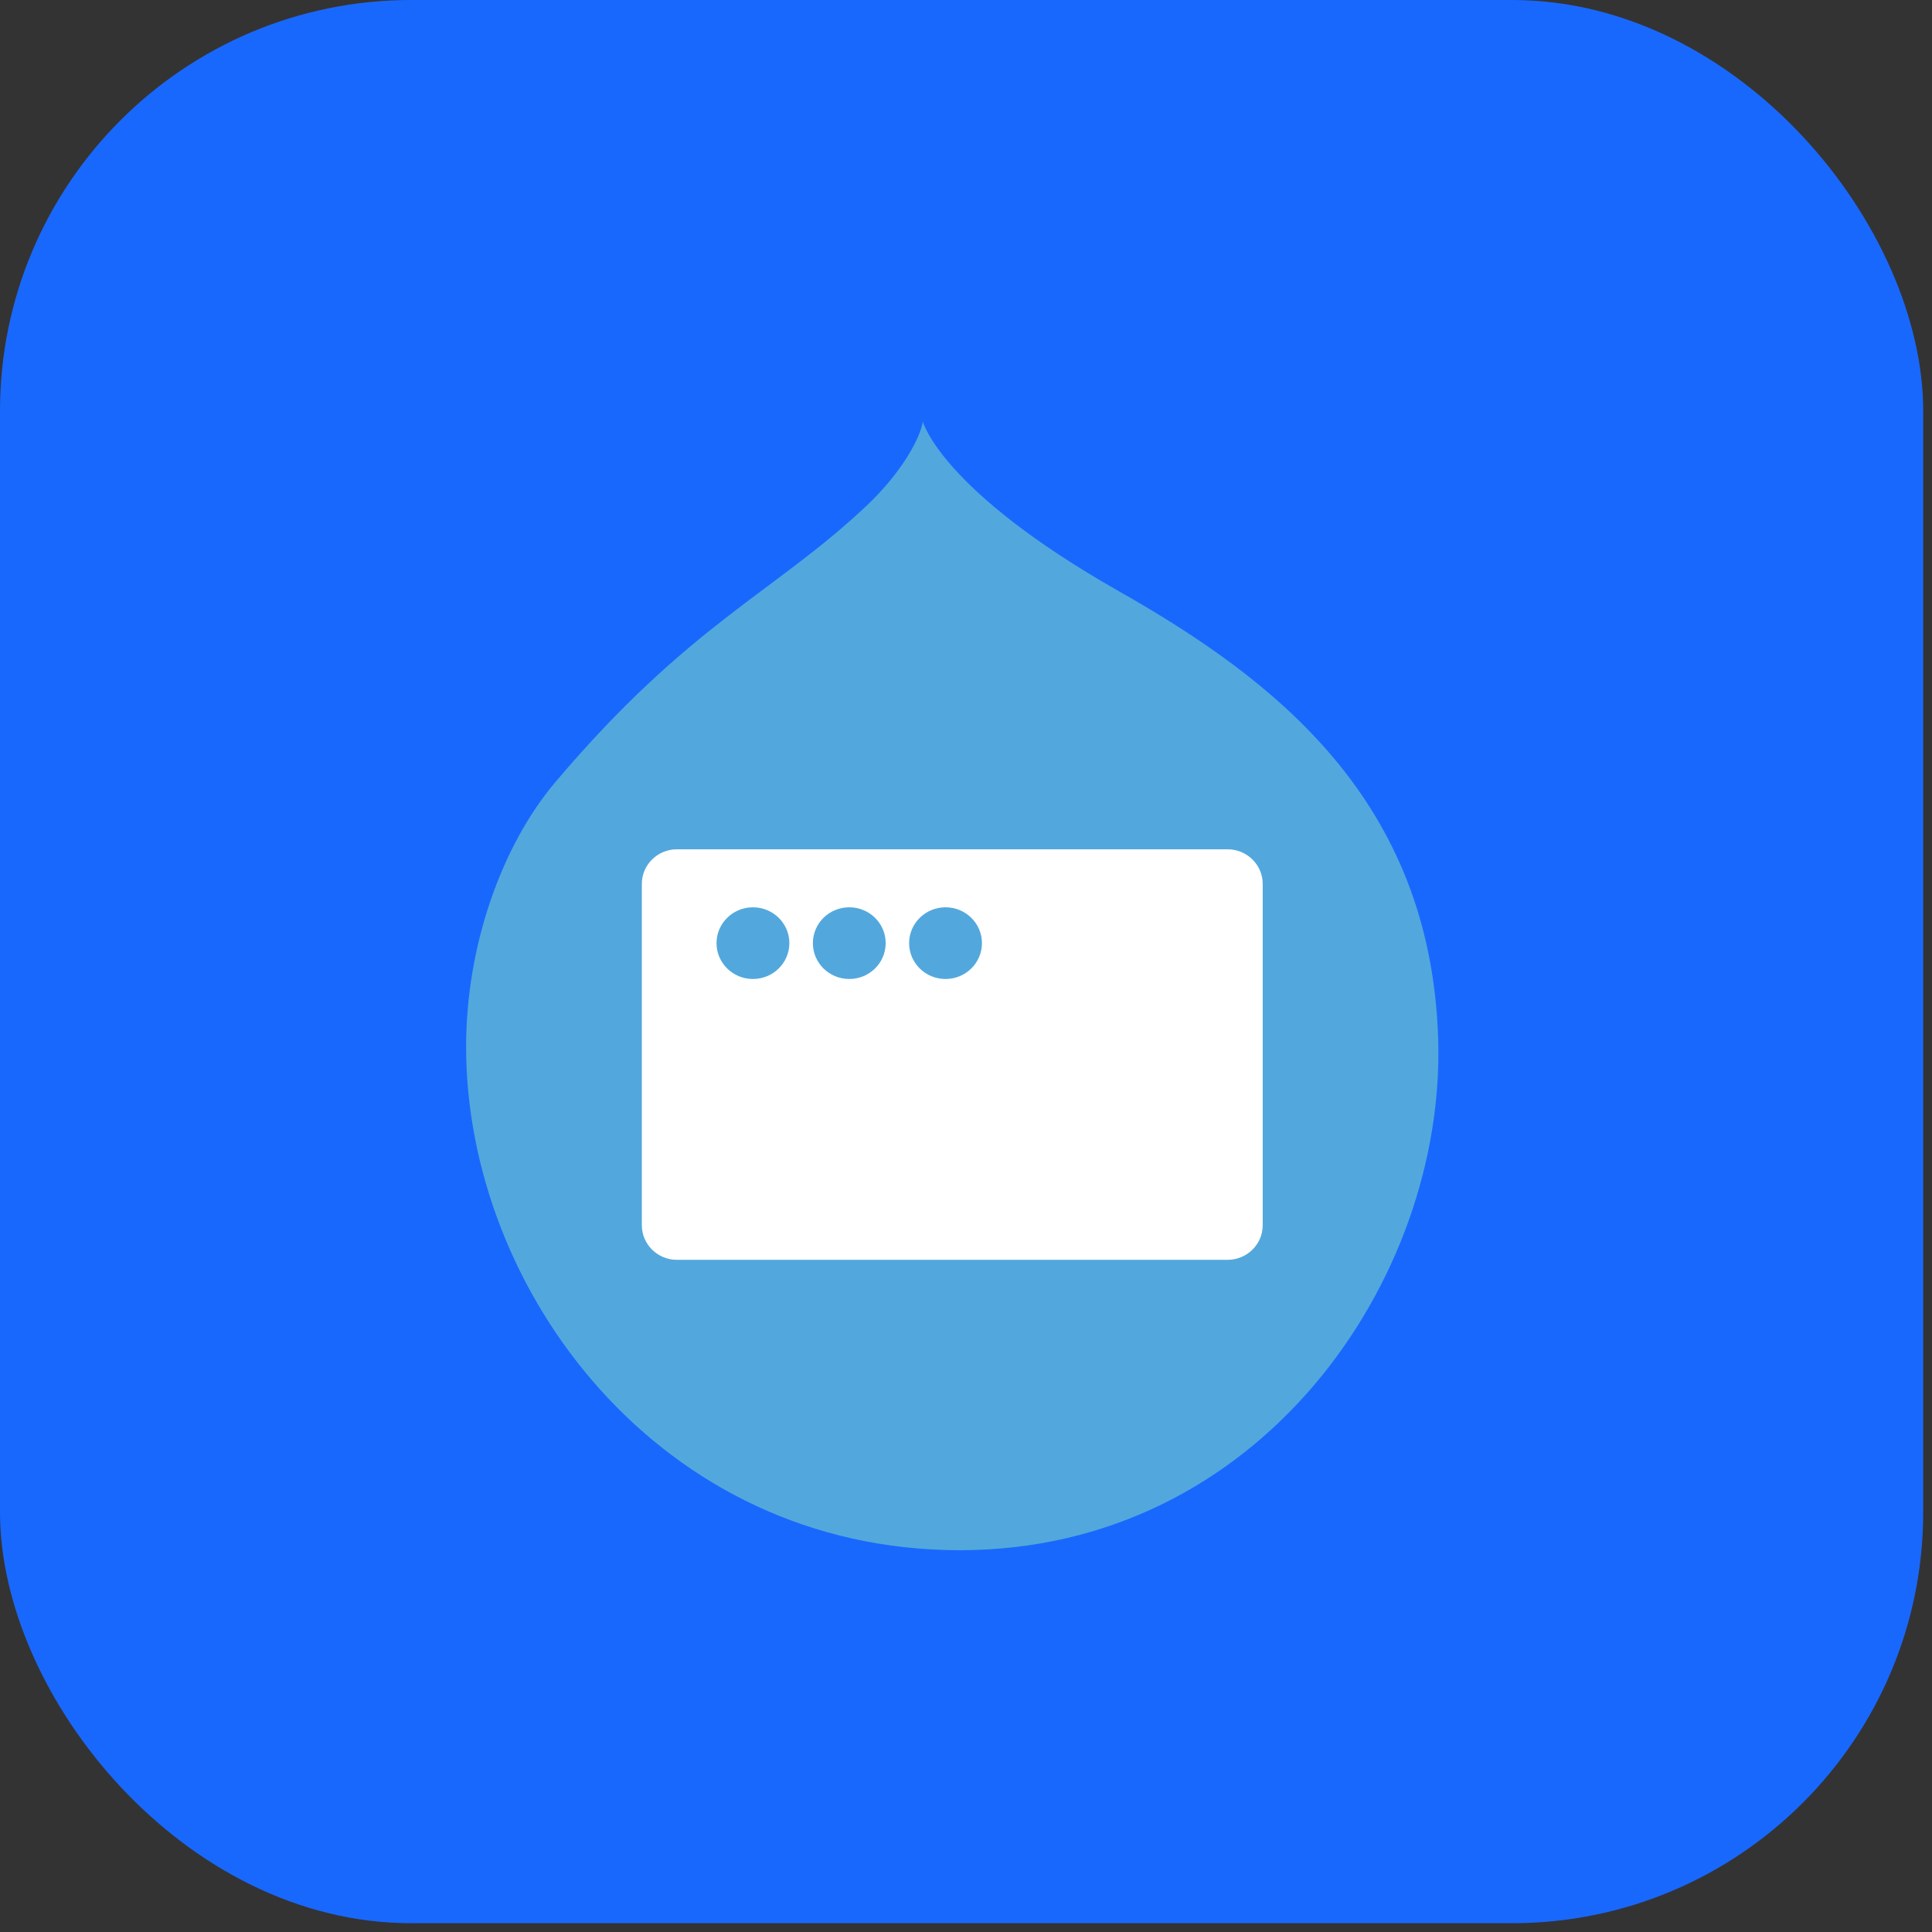
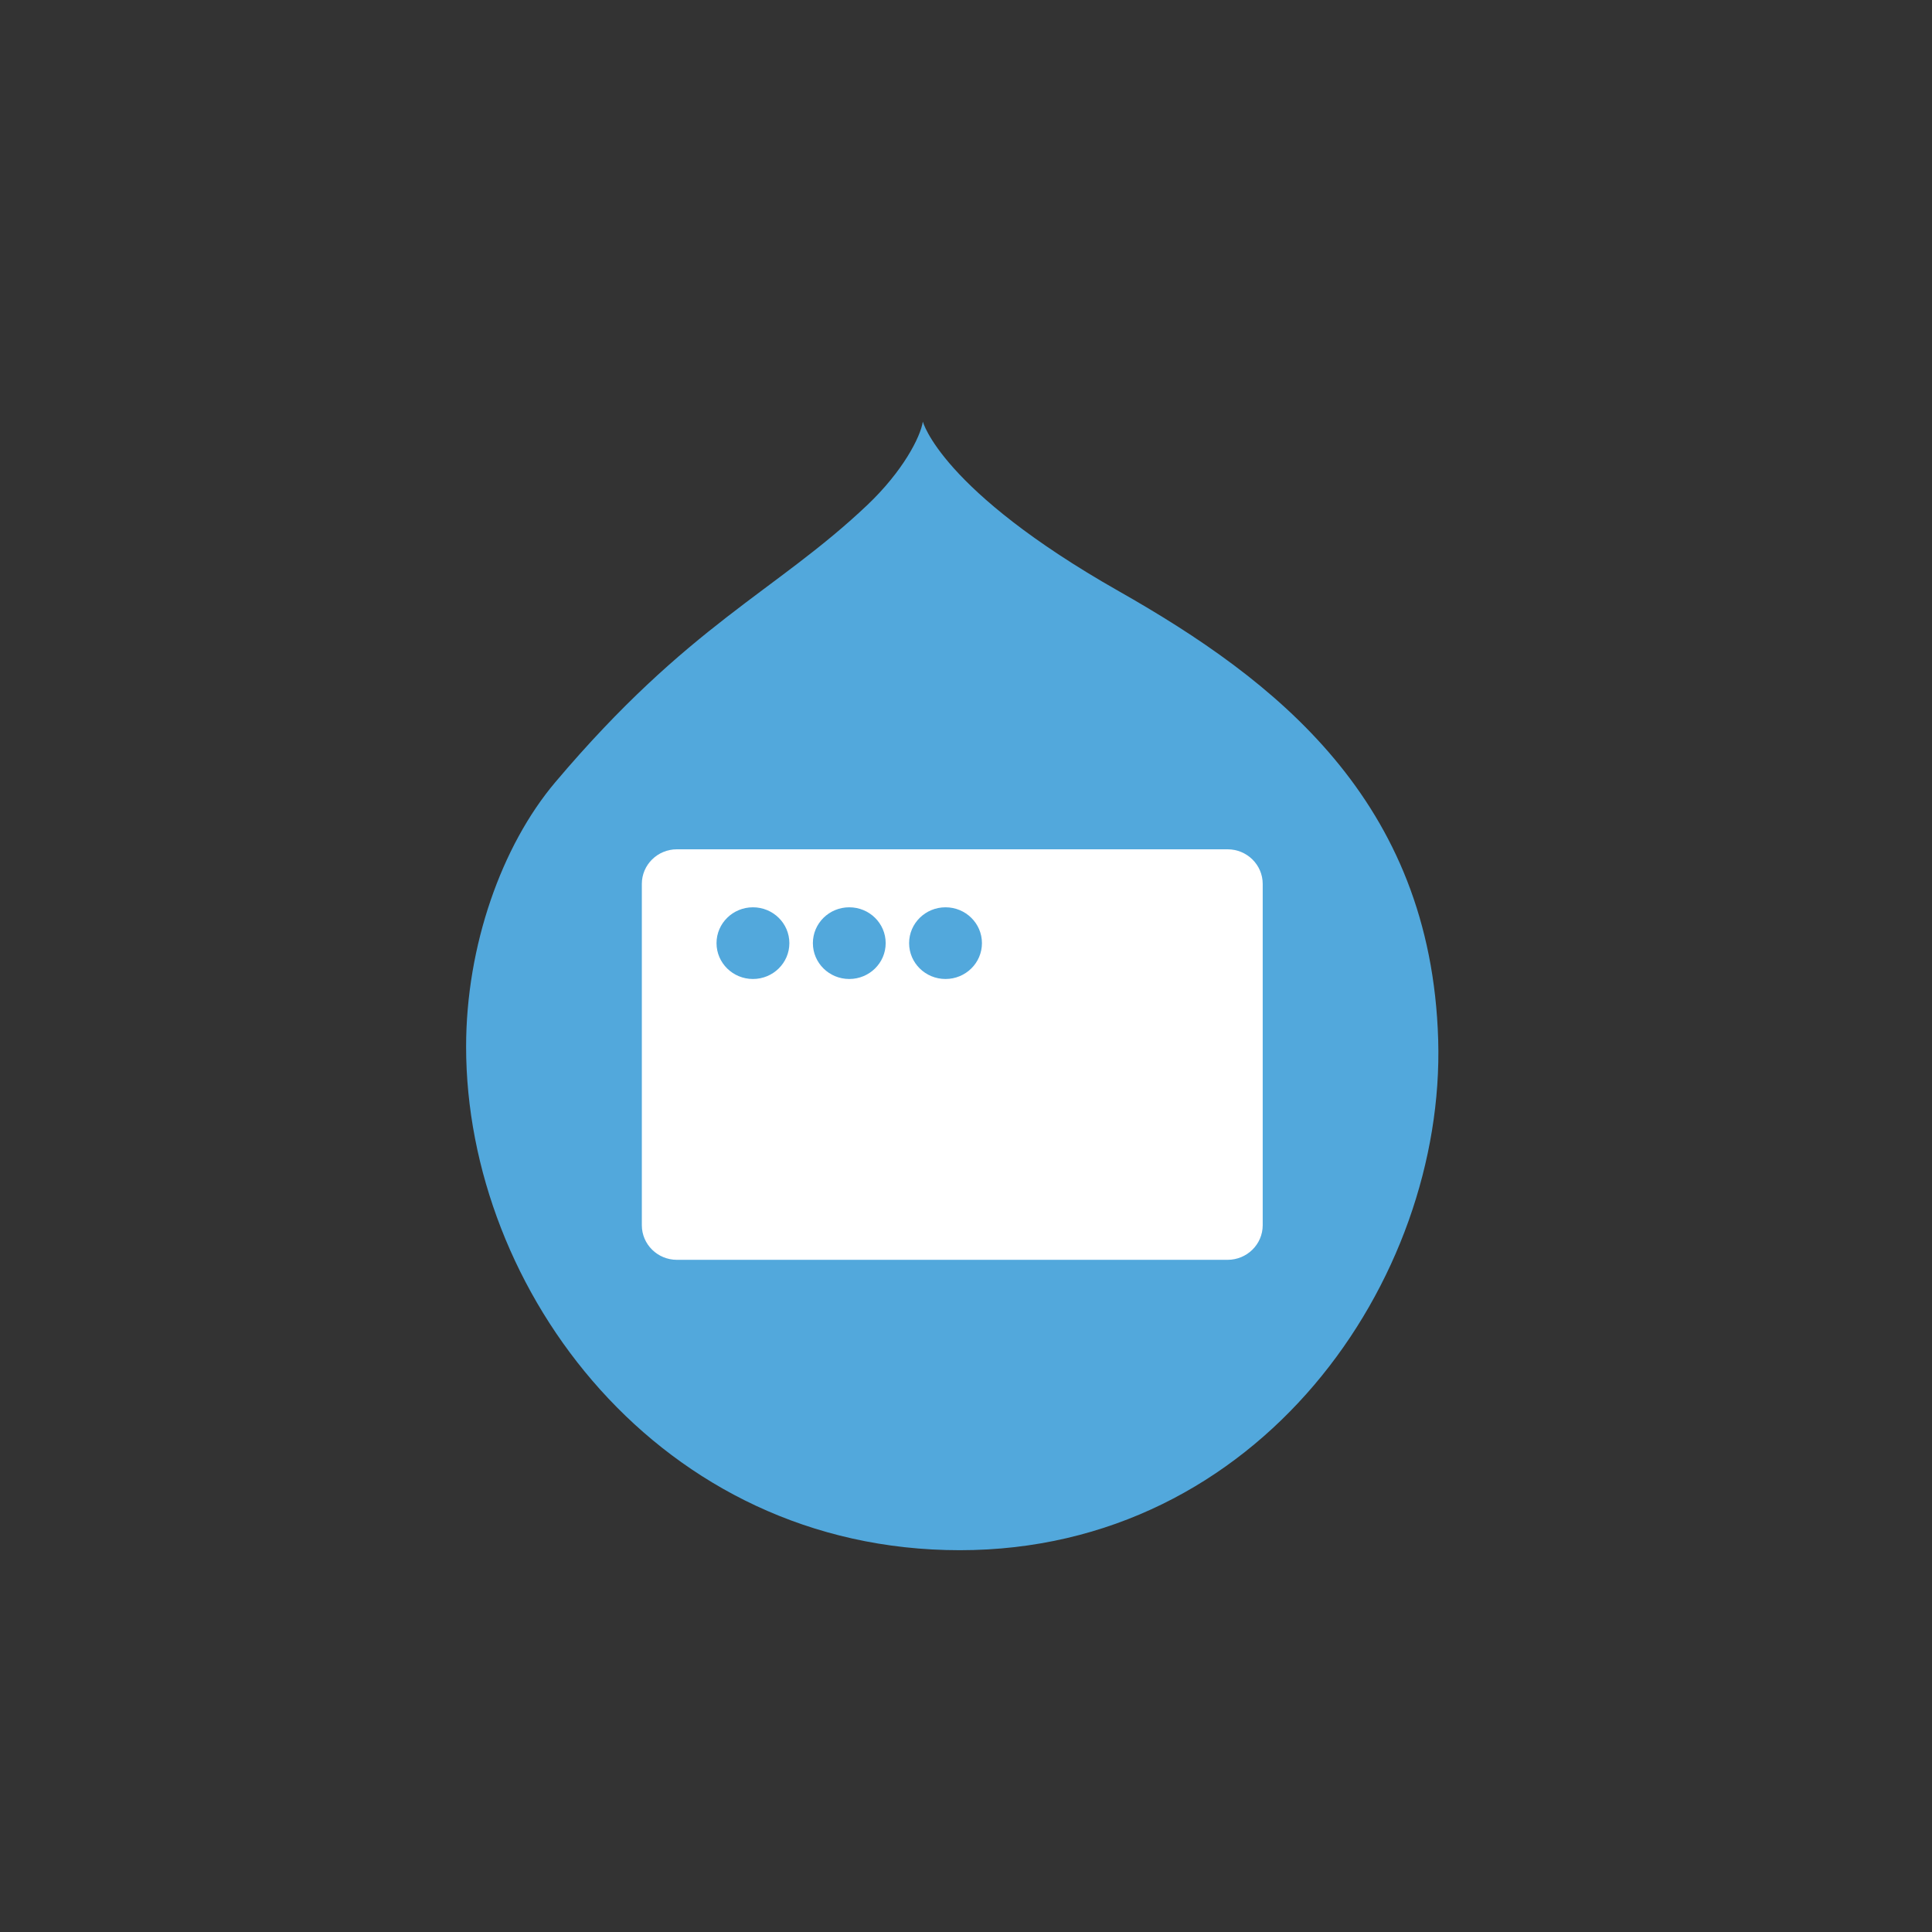
<svg xmlns="http://www.w3.org/2000/svg" width="47" height="47" viewBox="0 0 47 47" fill="none">
  <rect x="0" y="0" width="47" height="47" fill="#333333" stroke="none" />
-   <rect width="46.786" height="46.786" rx="10" fill="#1968FD" />
  <path d="M22.449 10.254C22.449 10.254 22.877 11.919 27.221 14.384C31.005 16.532 34.815 19.461 34.987 25.297C35.158 31.133 30.65 37.712 23.349 37.712C16.047 37.712 11.339 31.391 11.339 25.464C11.339 23.009 12.205 20.572 13.507 19.031C16.759 15.182 18.862 14.405 21.096 12.289C21.96 11.469 22.392 10.637 22.451 10.252L22.449 10.254Z" fill="#52A8DC" />
  <path d="M29.863 20.661H16.468C15.996 20.661 15.614 21.038 15.614 21.503V29.806C15.614 30.271 15.996 30.648 16.468 30.648H29.863C30.335 30.648 30.718 30.271 30.718 29.806V21.503C30.718 21.038 30.335 20.661 29.863 20.661Z" fill="white" />
  <path d="M18.317 23.816C18.806 23.816 19.203 23.426 19.203 22.944C19.203 22.462 18.806 22.072 18.317 22.072C17.828 22.072 17.431 22.462 17.431 22.944C17.431 23.426 17.828 23.816 18.317 23.816Z" fill="#52A8DC" />
  <path d="M20.66 23.816C21.15 23.816 21.546 23.426 21.546 22.944C21.546 22.462 21.15 22.072 20.66 22.072C20.171 22.072 19.775 22.462 19.775 22.944C19.775 23.426 20.171 23.816 20.66 23.816Z" fill="#52A8DC" />
  <path d="M23.002 23.816C23.491 23.816 23.888 23.426 23.888 22.944C23.888 22.462 23.491 22.072 23.002 22.072C22.513 22.072 22.116 22.462 22.116 22.944C22.116 23.426 22.513 23.816 23.002 23.816Z" fill="#52A8DC" />
</svg>